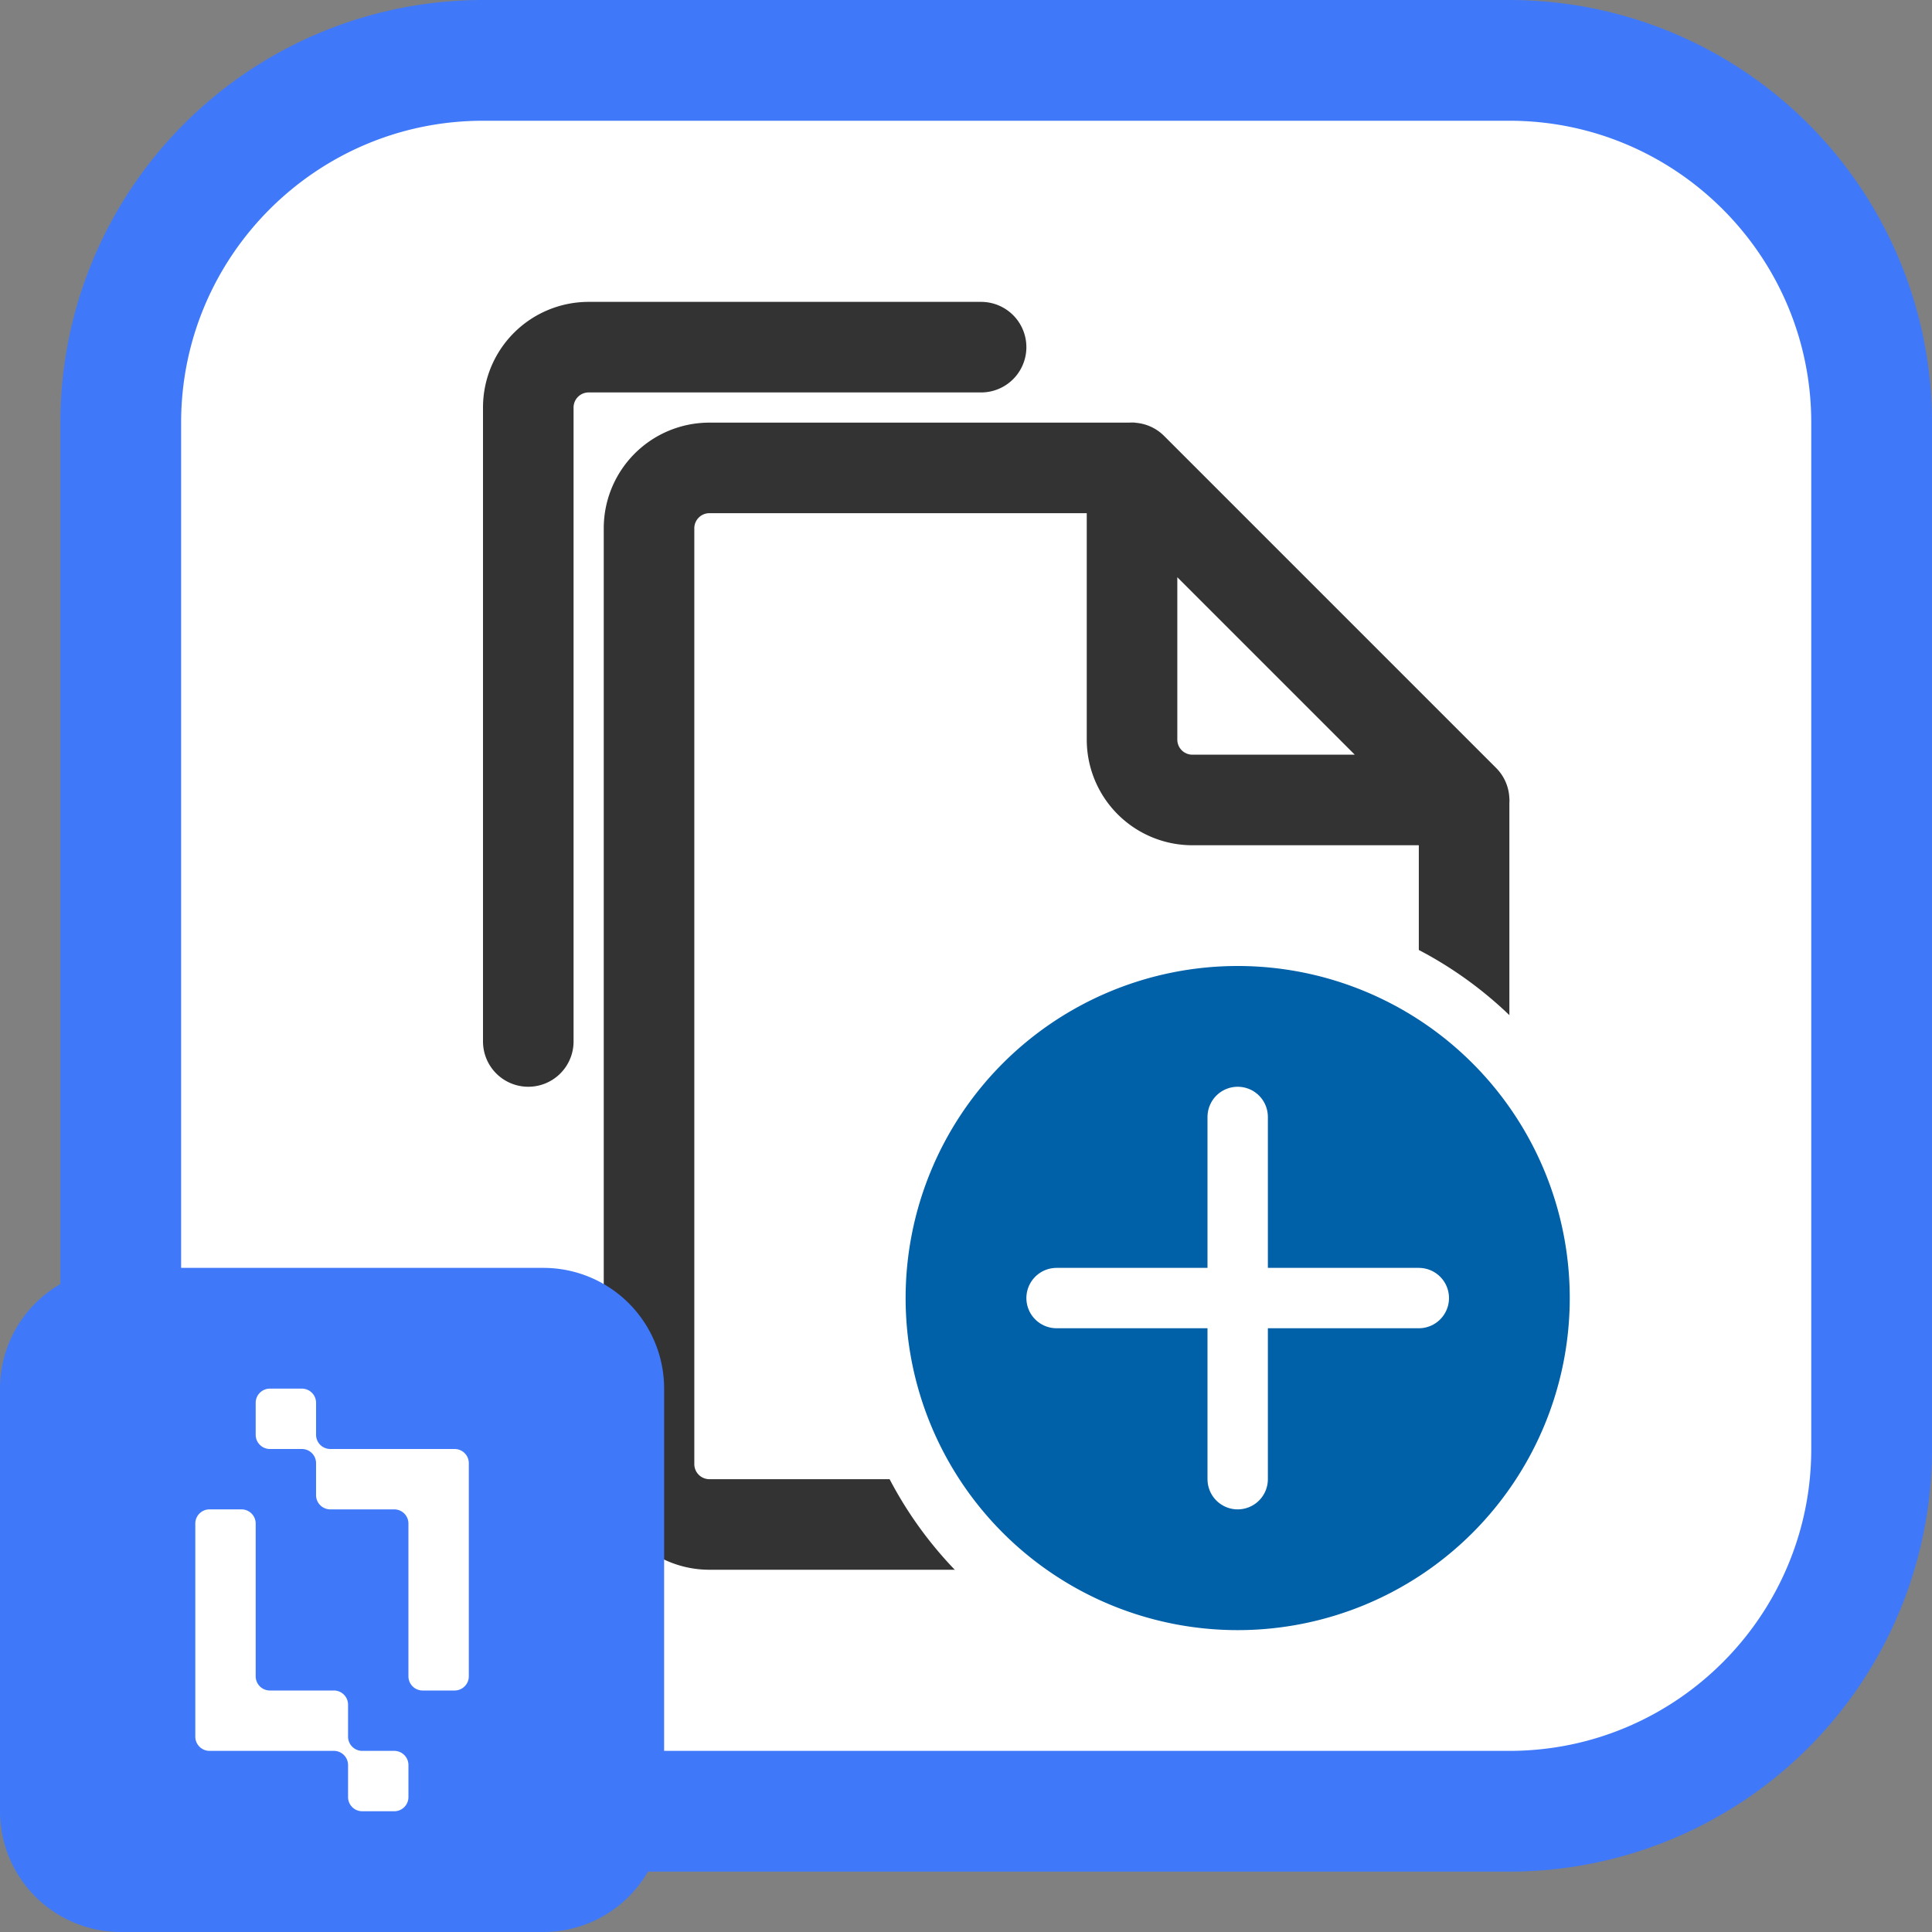
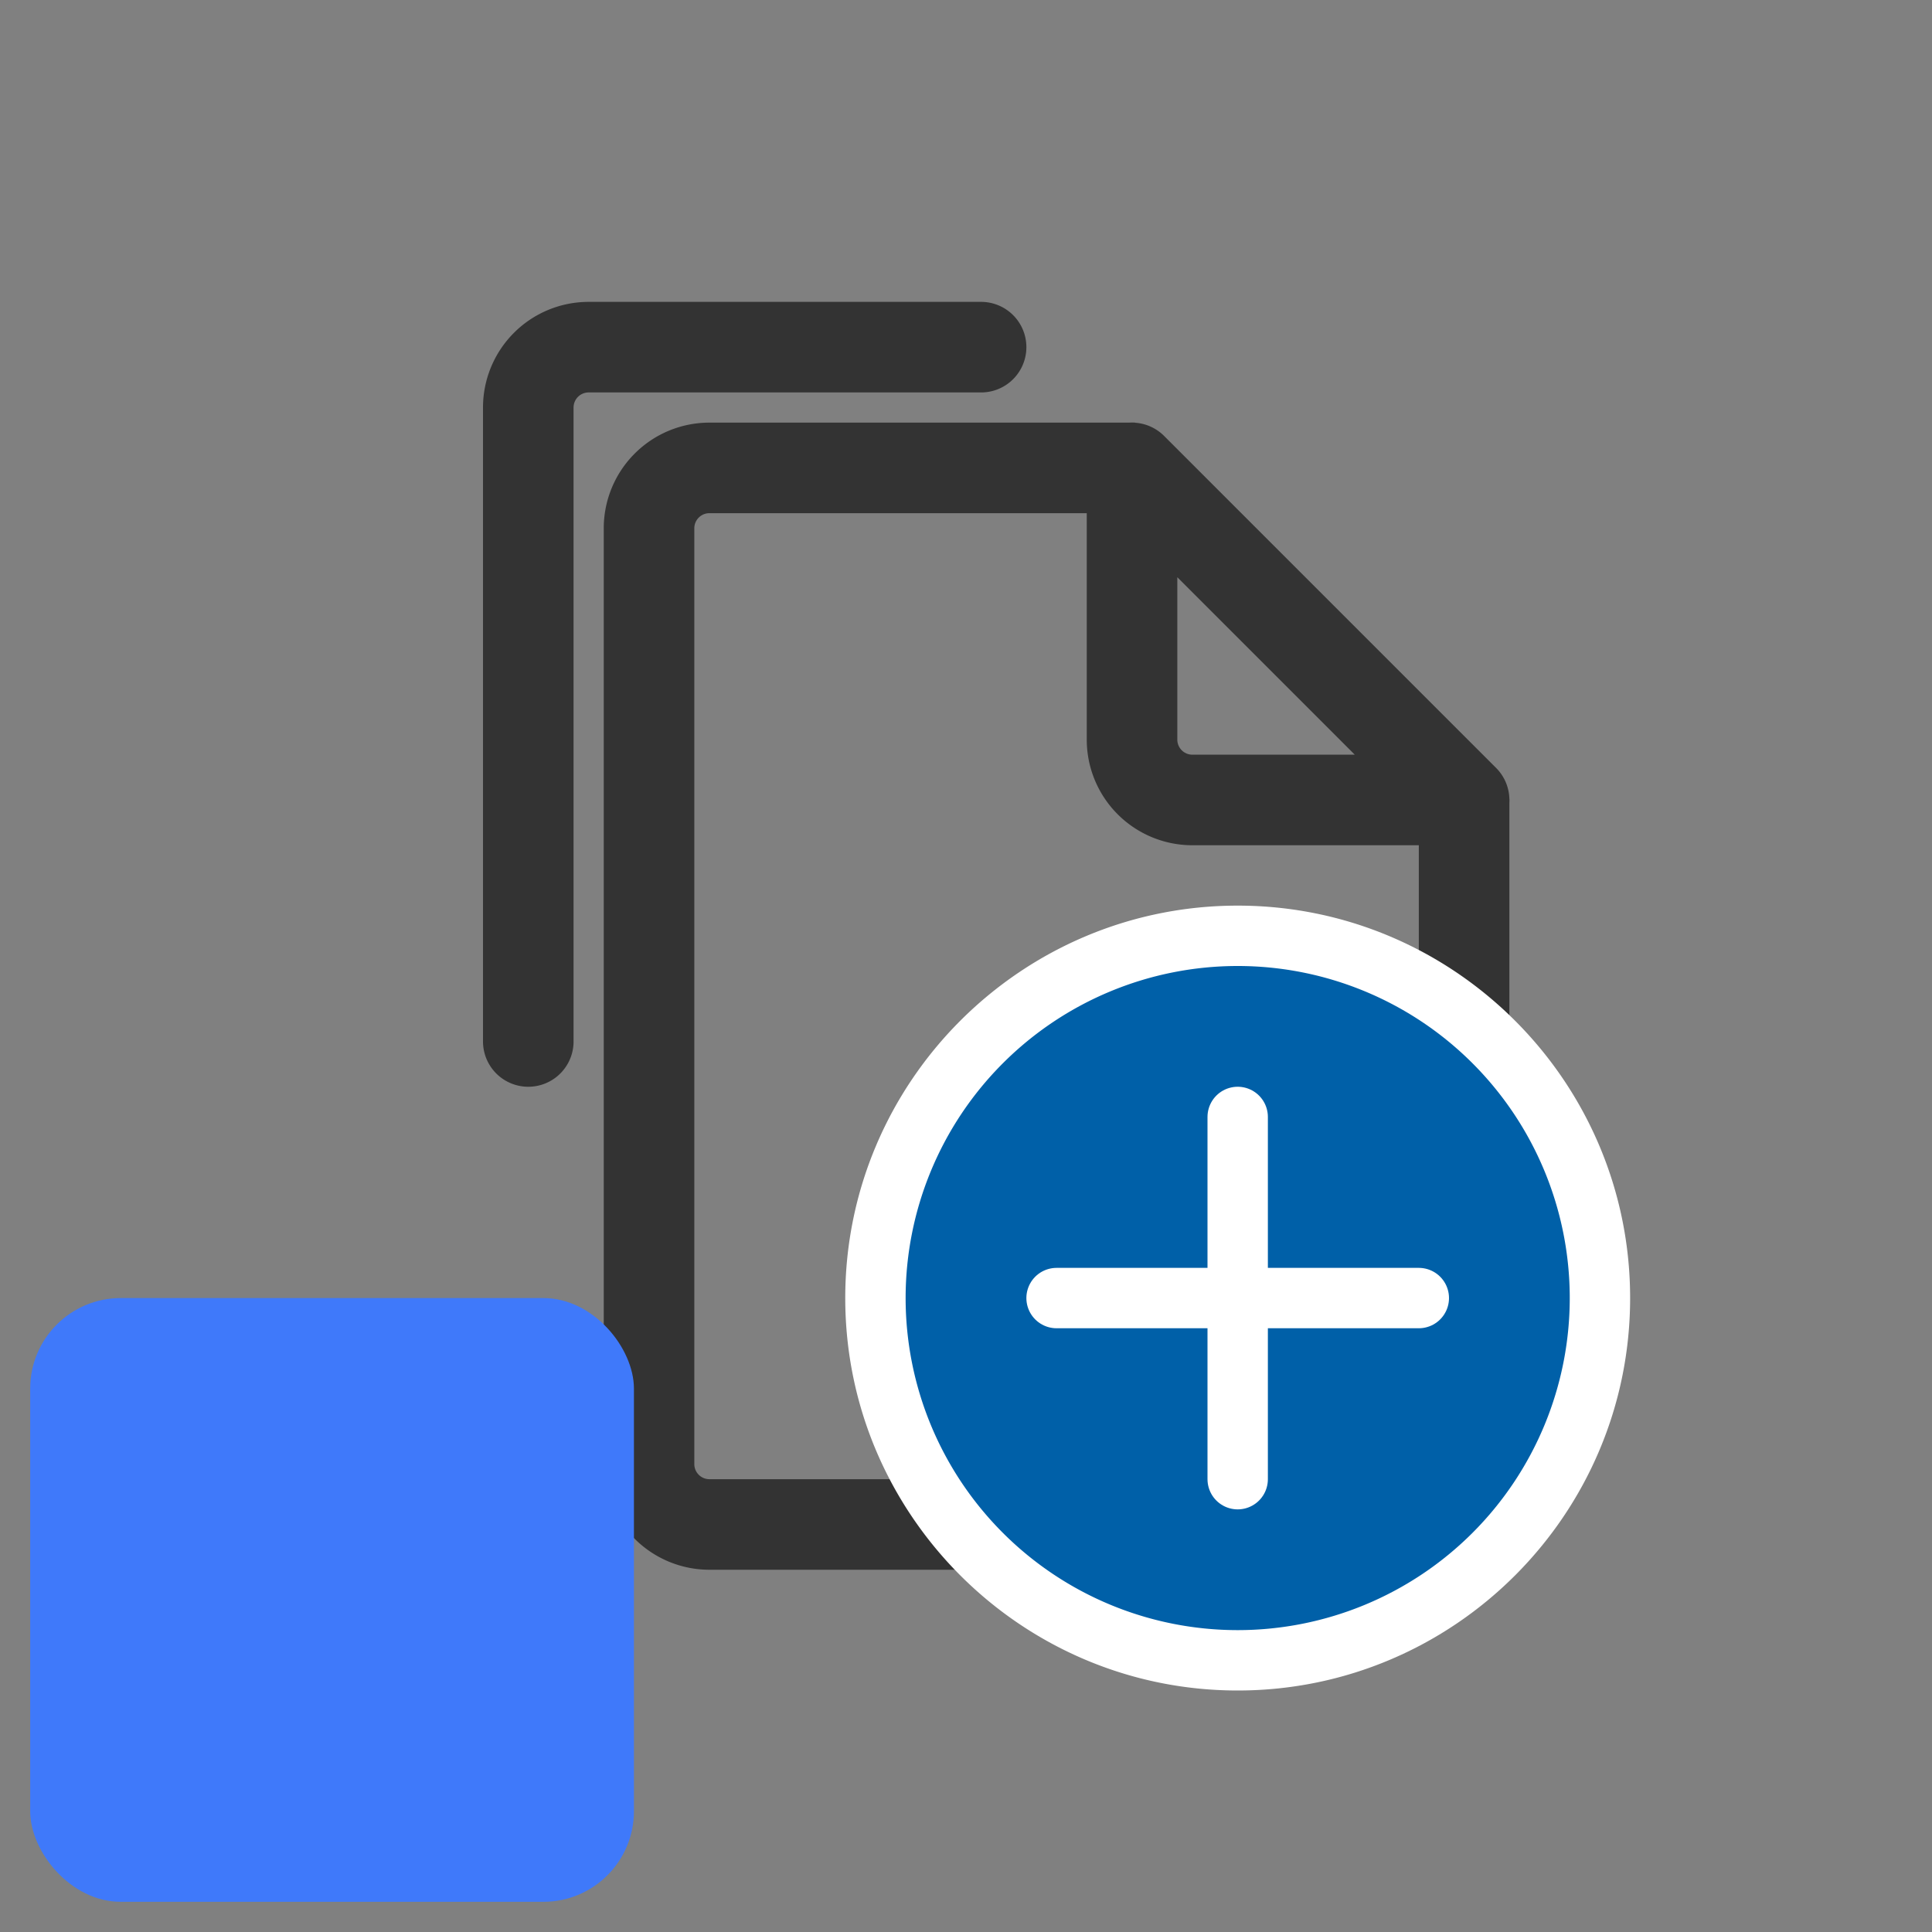
<svg xmlns="http://www.w3.org/2000/svg" viewBox="0 0 32 32">
  <rect x="0" y="0" width="32" height="32" fill="#808080" stroke="none" />
  <defs>
    <style>.cls-1,.cls-2{stroke-linecap:round;fill:none;stroke-linejoin:round}.cls-1{stroke:#333;stroke-width:1.5px}.cls-5,.cls-6{stroke-width:0}.cls-2{stroke:#fff}.cls-5{fill:#fff}.cls-6{fill:#3f79fa}</style>
  </defs>
  <g id="Home_Layer">
-     <rect width="29" height="29" x="2" y="1" class="cls-5" rx="6" ry="6" />
-     <path d="M25 2c2.757 0 5 2.243 5 5v17c0 2.757-2.243 5-5 5H8c-2.757 0-5-2.243-5-5V7c0-2.757 2.243-5 5-5h17m0-2H8a7 7 0 0 0-7 7v17a7 7 0 0 0 7 7h17a7 7 0 0 0 7-7V7a7 7 0 0 0-7-7Z" class="cls-6" />
-   </g>
+     </g>
  <g id="templatechooser-white">
    <path d="M24.25 13.982V24.25a1 1 0 0 1-1 1h-11.5a1 1 0 0 1-1-1V8.75a1 1 0 0 1 1-1h6.302" style="stroke-linecap:square;stroke:#333;stroke-width:1.5px;fill:none;stroke-linejoin:round" />
    <path d="M8.75 17.25V6.75a1 1 0 0 1 1-1h6.5M18.75 7.75v4.5a1 1 0 0 0 1 1h4.5l-5.5-5.5Z" class="cls-1" />
    <circle cx="20.5" cy="21.5" r="6" style="stroke-width:0;fill:#0060a8" />
    <path d="M20.5 16a5.5 5.5 0 1 1 0 11 5.5 5.5 0 0 1 0-11m0-1c-3.584 0-6.5 2.916-6.5 6.5s2.916 6.5 6.5 6.5 6.5-2.916 6.5-6.5-2.916-6.5-6.5-6.5Z" class="cls-5" />
    <path d="M17.5 21.5h6M20.5 24.5v-6" class="cls-2" />
  </g>
  <g id="Logo">
    <rect width="10" height="10" x=".5" y="21.5" class="cls-6" rx="1.5" ry="1.5" />
-     <path d="M9 22c.551 0 1 .449 1 1v7c0 .551-.449 1-1 1H2c-.551 0-1-.449-1-1v-7c0-.551.449-1 1-1h7m0-1H2a2 2 0 0 0-2 2v7a2 2 0 0 0 2 2h7a2 2 0 0 0 2-2v-7a2 2 0 0 0-2-2Z" class="cls-6" />
-     <path d="M7.53 24H5.47a.236.236 0 0 1-.235-.235v-.53A.235.235 0 0 0 5 23h-.53a.235.235 0 0 0-.235.235v.53c0 .13.106.235.236.235H5c.13 0 .235.105.235.235v.53c0 .13.106.235.236.235h1.058c.13 0 .236.105.236.235v2.53c0 .13.105.235.235.235h.53c.13 0 .235-.106.235-.235v-3.53A.235.235 0 0 0 7.529 24ZM6.53 29H6a.235.235 0 0 1-.235-.235v-.53A.235.235 0 0 0 5.529 28H4.471a.235.235 0 0 1-.236-.235v-2.53A.235.235 0 0 0 4 25h-.53a.235.235 0 0 0-.235.235v3.53c0 .13.106.235.236.235h2.06c.129 0 .234.106.234.235v.53c0 .13.105.235.235.235h.53c.13 0 .235-.105.235-.235v-.53A.235.235 0 0 0 6.529 29Z" class="cls-5" />
  </g>
</svg>